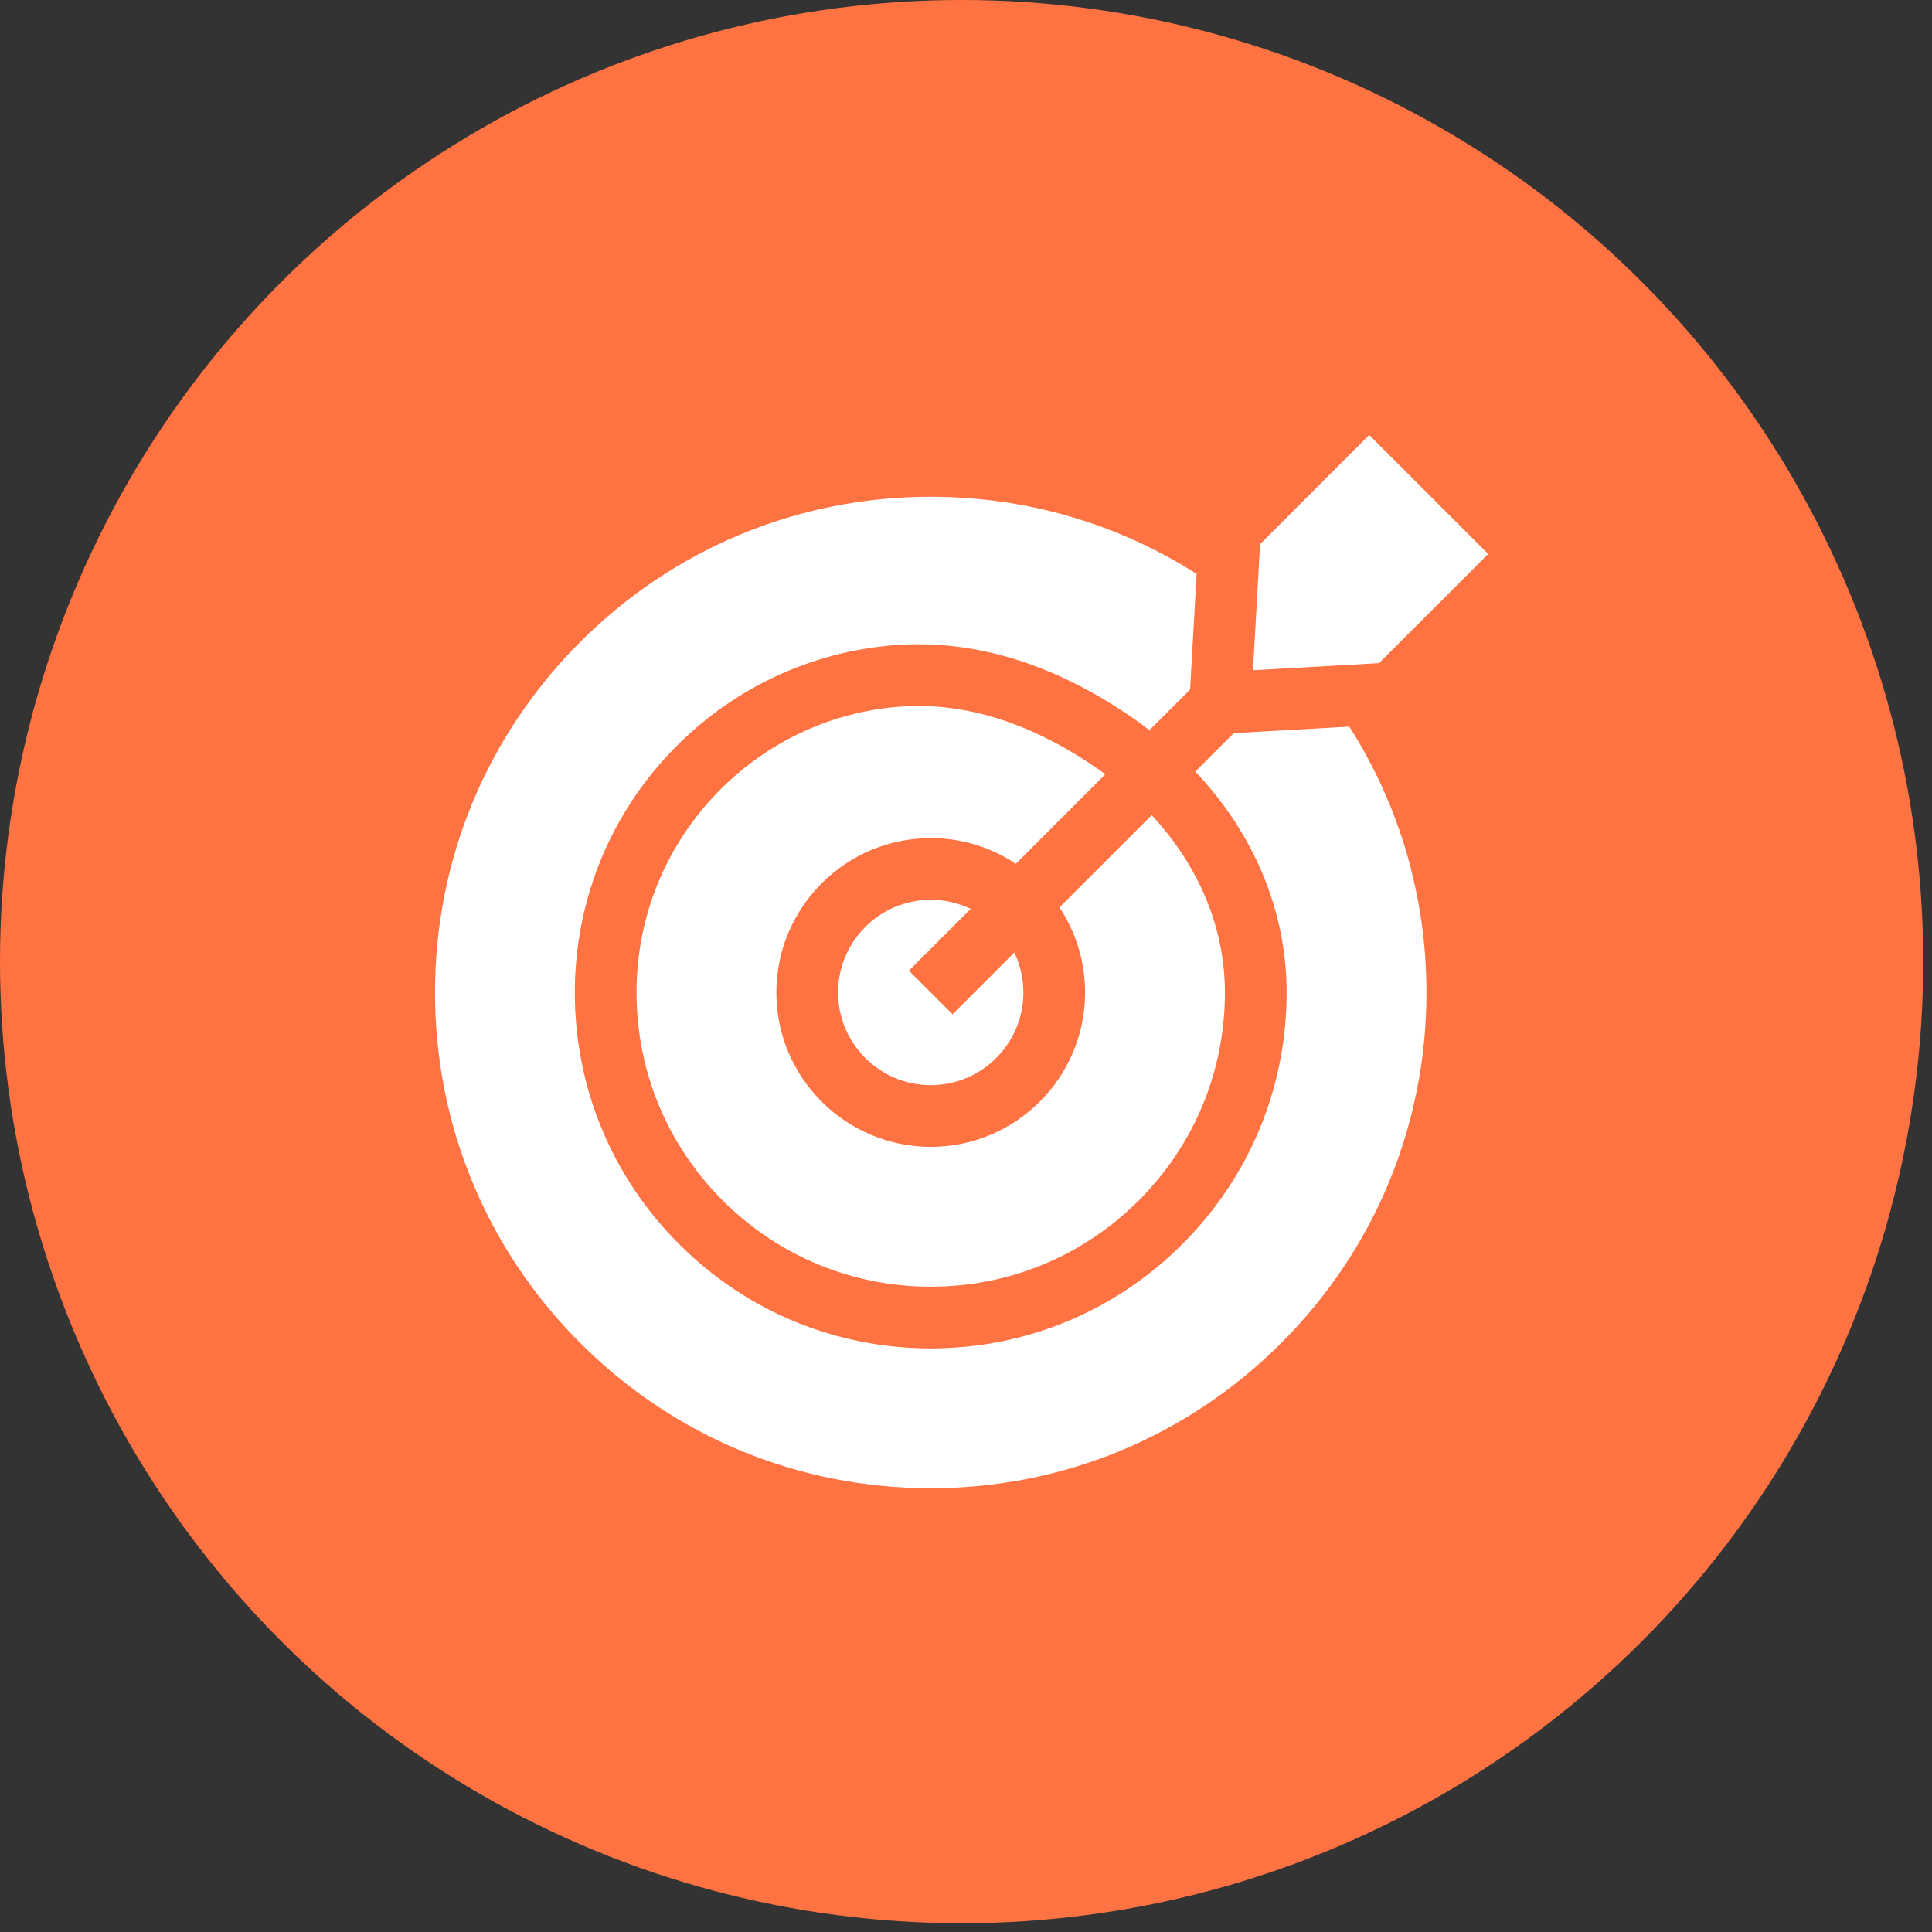
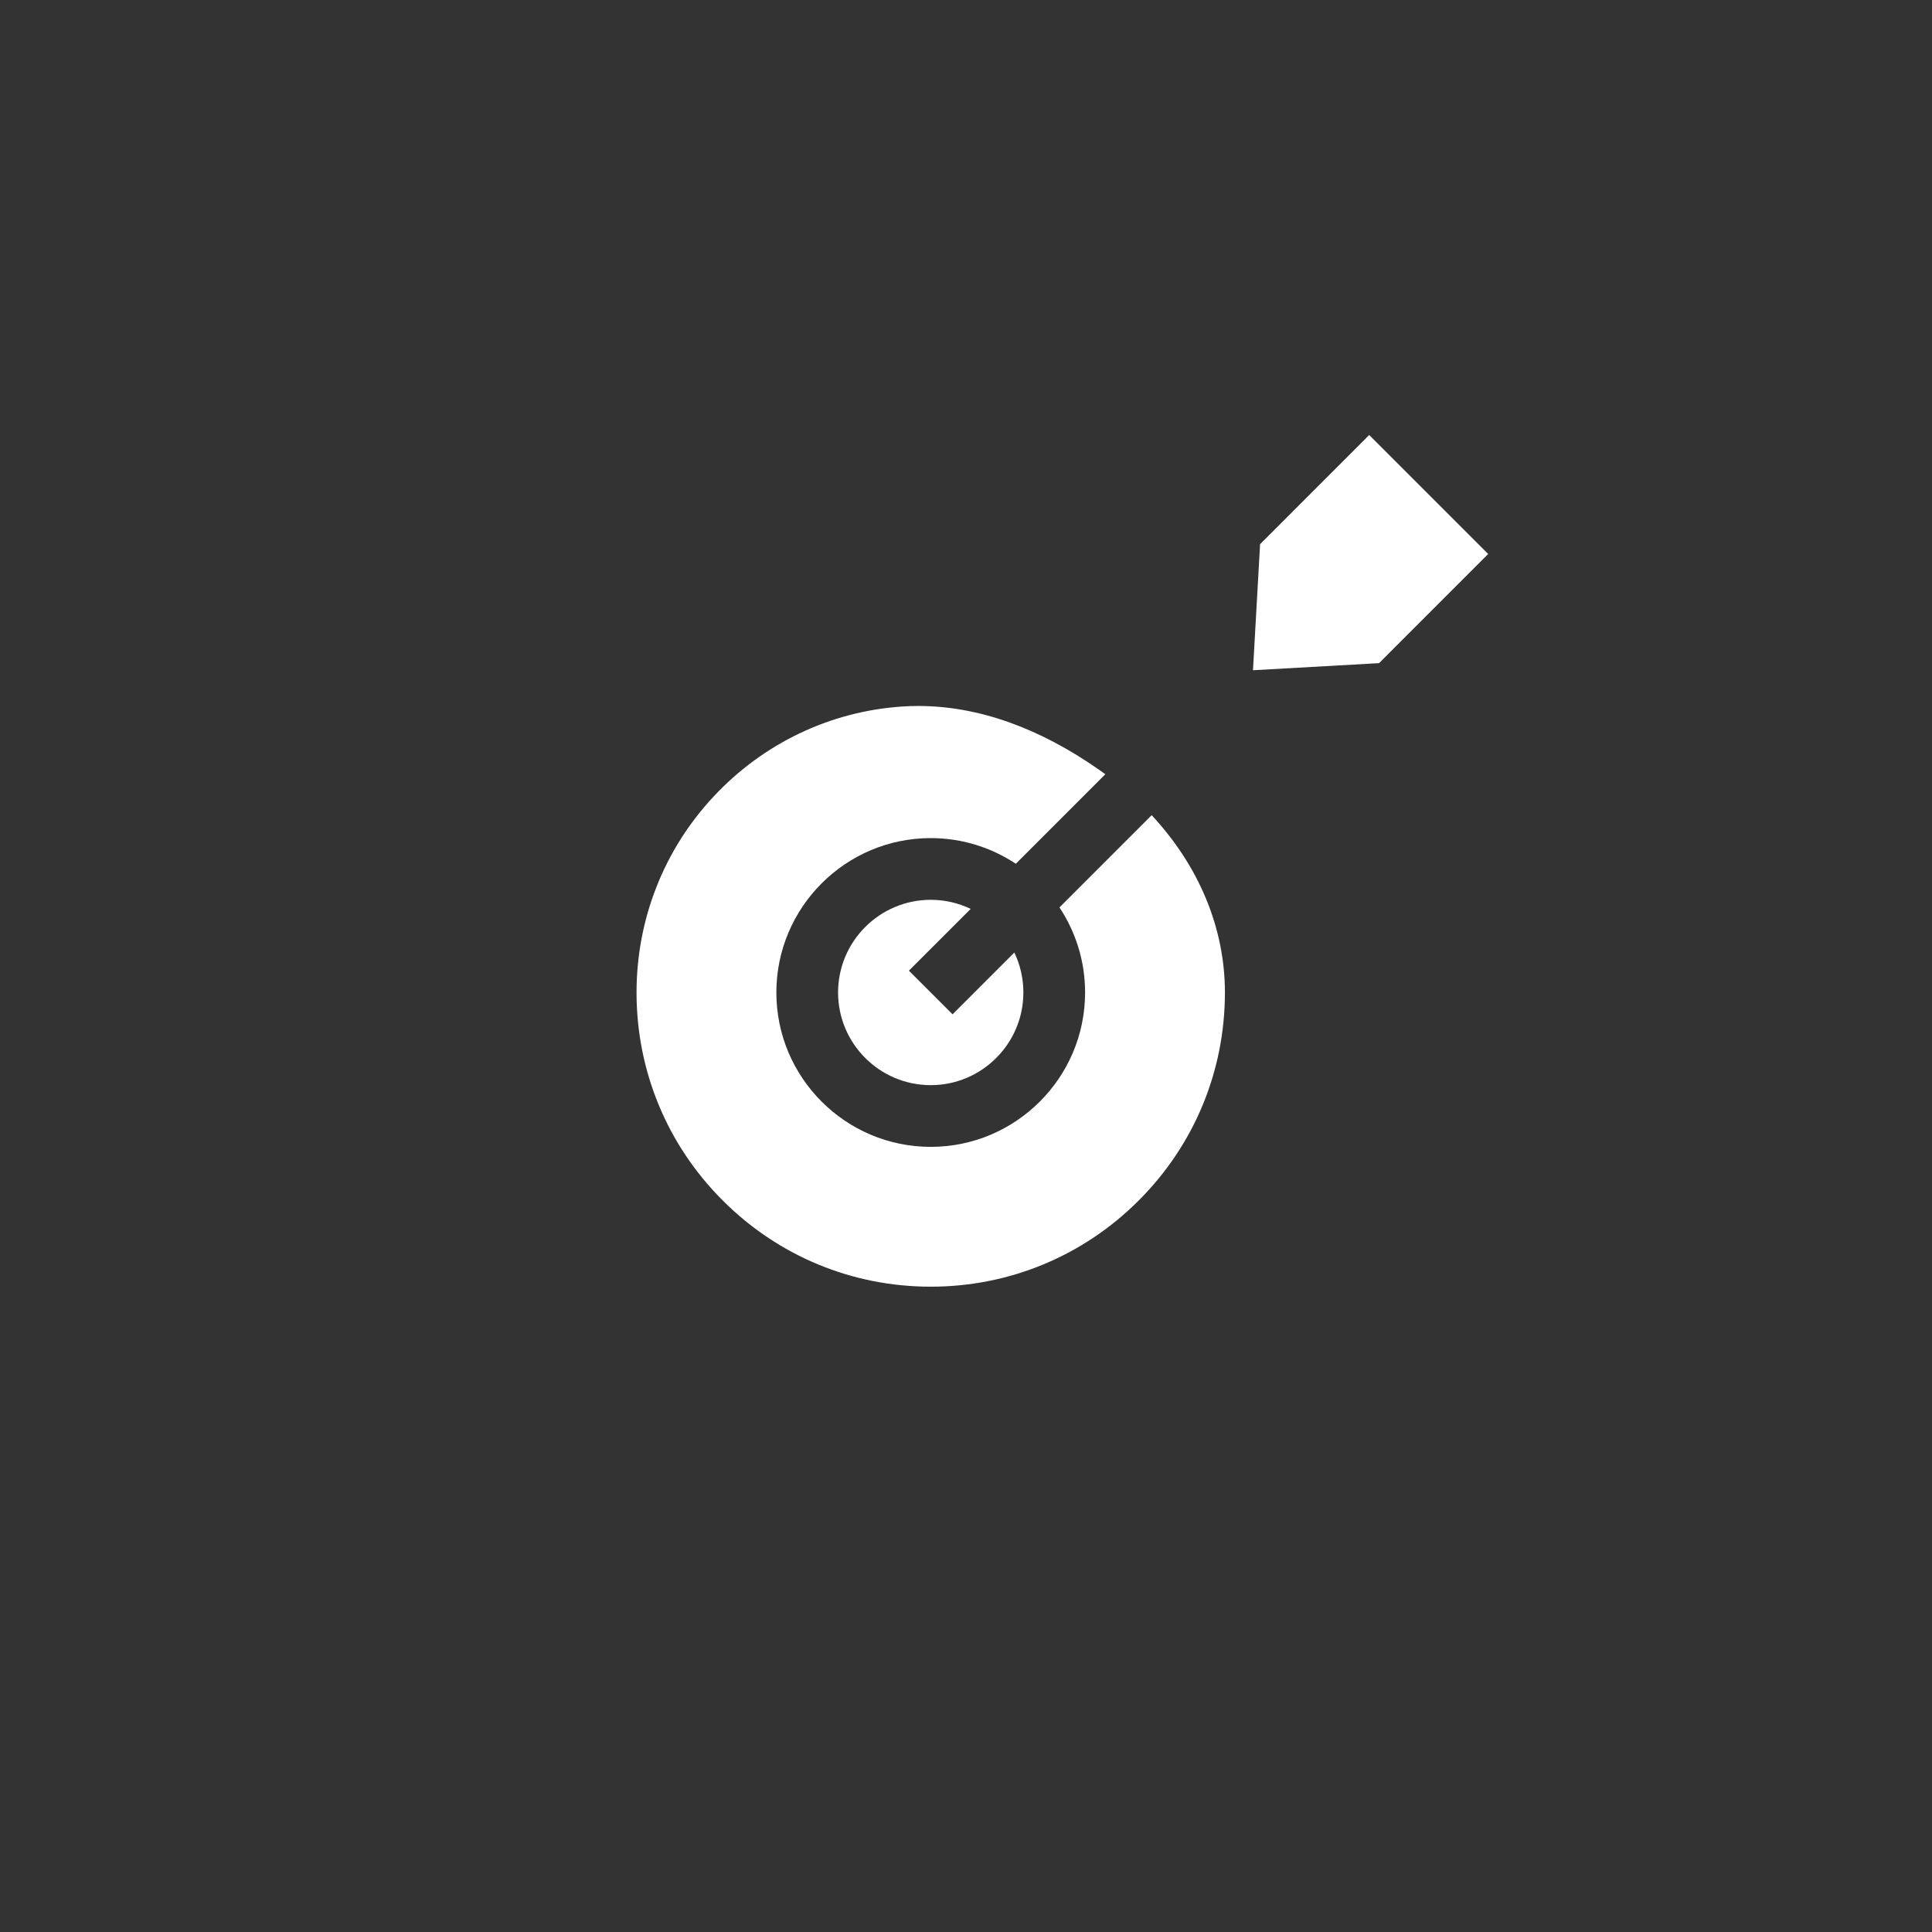
<svg xmlns="http://www.w3.org/2000/svg" width="70" height="70" viewBox="0 0 70 70" fill="none">
  <rect x="0" y="0" width="70" height="70" fill="#333333" stroke="none" />
-   <circle cx="34.841" cy="34.841" r="34.841" fill="#FF7342" />
  <path d="M39.315 35.96C39.315 39.044 36.806 41.553 33.722 41.553C30.638 41.553 28.129 39.044 28.129 35.96C28.129 32.876 30.638 30.366 33.722 30.366C34.861 30.366 35.92 30.709 36.805 31.296L40.048 28.052C39.975 27.999 39.902 27.945 39.827 27.893C37.627 26.356 35.424 25.579 33.268 25.579C33.071 25.579 32.874 25.586 32.677 25.599C30.076 25.776 27.654 26.933 25.856 28.859C24.055 30.785 23.063 33.307 23.063 35.96C23.063 38.806 24.172 41.483 26.186 43.496C28.199 45.51 30.876 46.619 33.722 46.619C36.568 46.619 39.245 45.51 41.258 43.496C43.272 41.482 44.381 38.806 44.381 35.96C44.381 33.617 43.435 31.368 41.727 29.536L38.386 32.877C38.972 33.761 39.315 34.821 39.315 35.96Z" fill="white" />
  <path d="M32.931 35.169L35.17 32.931C34.731 32.721 34.24 32.602 33.722 32.602C31.871 32.602 30.365 34.109 30.365 35.96C30.365 37.811 31.871 39.317 33.722 39.317C35.573 39.317 37.079 37.811 37.079 35.96C37.079 35.442 36.961 34.951 36.751 34.512L34.513 36.75L32.931 35.169Z" fill="white" />
-   <path d="M44.7 26.563L43.309 27.954C45.436 30.206 46.617 33.013 46.617 35.96C46.617 39.403 45.275 42.641 42.839 45.077C40.403 47.513 37.165 48.855 33.722 48.855C30.279 48.855 27.041 47.513 24.605 45.077C22.169 42.641 20.827 39.403 20.827 35.96C20.827 32.738 22.033 29.674 24.223 27.332C26.407 24.992 29.357 23.584 32.527 23.368C35.393 23.178 38.279 24.084 41.108 26.061C41.291 26.189 41.47 26.321 41.645 26.456L43.119 24.982L43.355 20.794C40.502 18.974 37.187 17.999 33.722 17.999C28.924 17.999 24.414 19.867 21.022 23.26C17.63 26.652 15.761 31.162 15.761 35.96C15.761 40.757 17.63 45.268 21.022 48.66C24.414 52.052 28.924 53.921 33.722 53.921C38.519 53.921 43.03 52.052 46.422 48.66C49.814 45.268 51.683 40.757 51.683 35.96C51.683 32.495 50.707 29.18 48.888 26.327L44.7 26.563Z" fill="white" />
  <path d="M45.398 24.284L49.966 24.027L53.92 20.072L49.609 15.761L45.655 19.716L45.398 24.284Z" fill="white" />
</svg>